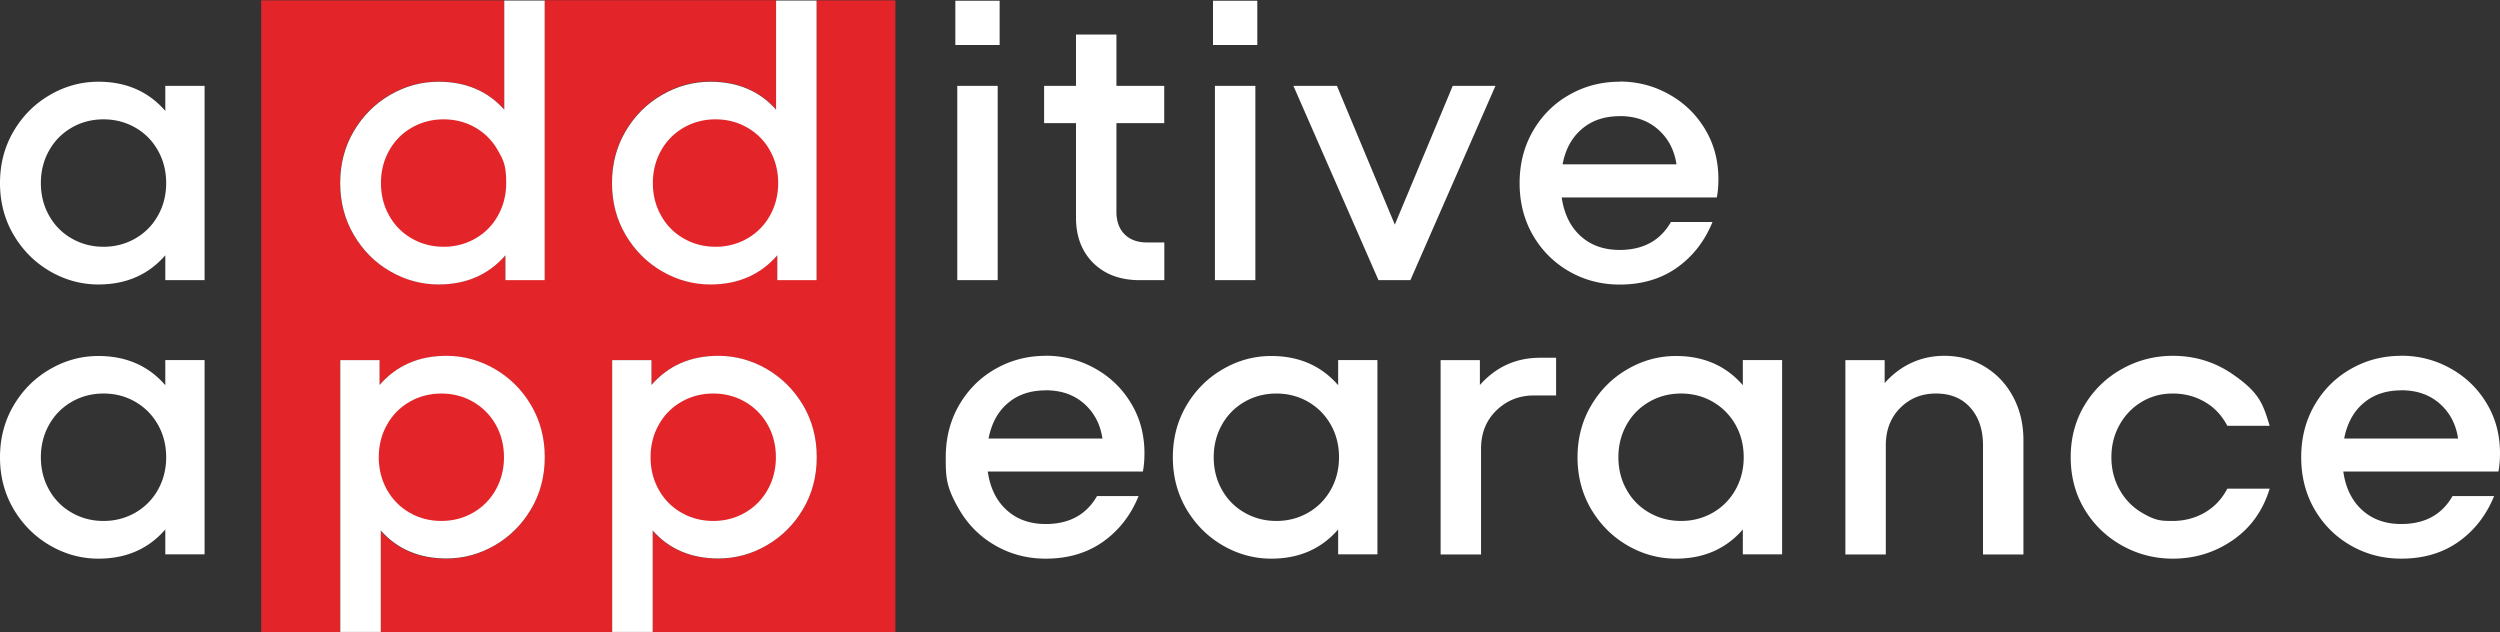
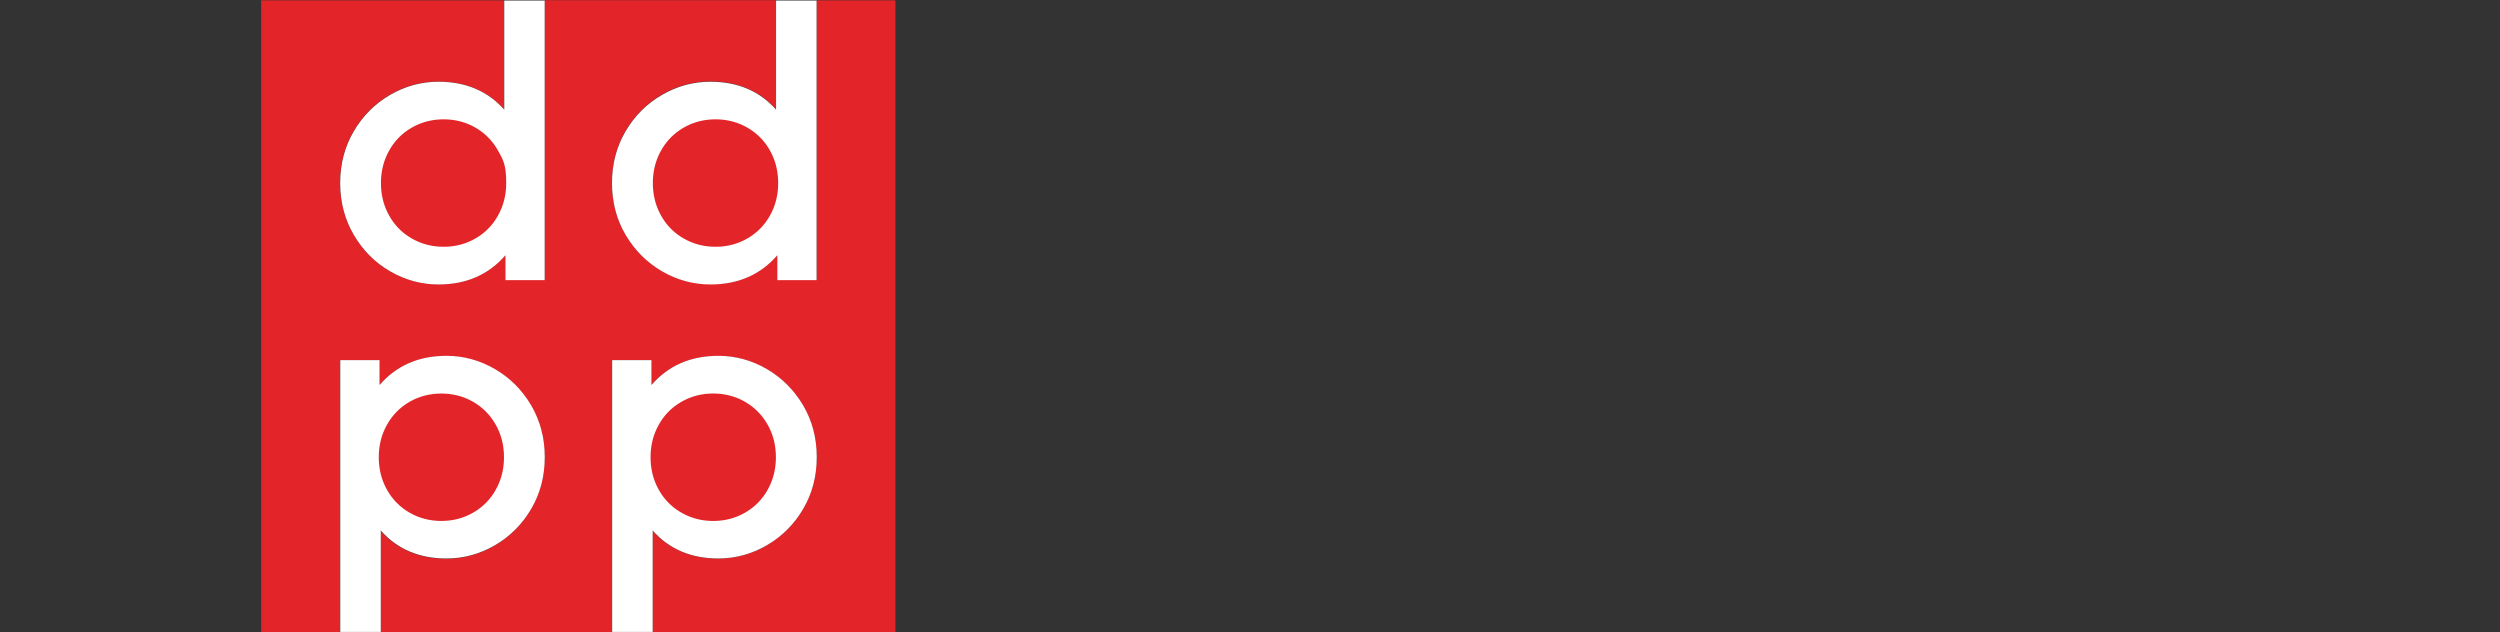
<svg xmlns="http://www.w3.org/2000/svg" width="284.48" height="71.96" data-name="Layer 1">
  <rect width="100%" height="100%" fill="#333333" stroke="none" />
  <defs>
    <clipPath id="clippath">
      <path d="M-122.75-294.31h595.28v841.89h-595.28z" style="fill:none" />
    </clipPath>
    <style>.cls-1,.cls-2{fill:#fff}.cls-2,.cls-3{fill-rule:evenodd}.cls-3{fill:#e32529}</style>
  </defs>
  <g style="fill:none;clip-path:url(#clippath)" transform="translate(-32.64 -22.89)">
    <path d="M125.56 22.93h8.97v71.88h-27.64V83.27q2.835 3.18 7.47 3.18c1.95 0 3.78-.5 5.51-1.5 1.72-1 3.1-2.38 4.14-4.13 1.03-1.76 1.55-3.72 1.55-5.9s-.52-4.15-1.55-5.9-2.41-3.13-4.14-4.13c-1.72-1-3.56-1.5-5.51-1.5-3.15 0-5.69 1.11-7.61 3.32v-2.83h-4.47v30.95H75.94V83.29q2.835 3.18 7.47 3.18c1.95 0 3.78-.5 5.51-1.5 1.72-1 3.1-2.38 4.13-4.13 1.03-1.76 1.55-3.72 1.55-5.9s-.52-4.15-1.55-5.9-2.41-3.13-4.13-4.13c-1.73-1-3.56-1.5-5.51-1.5-3.15 0-5.69 1.11-7.61 3.32V63.9h-4.47v30.95h-8.97V22.93H90v12.42c-1.89-2.12-4.38-3.18-7.48-3.18-1.95 0-3.78.5-5.51 1.5s-3.1 2.38-4.13 4.13-1.55 3.72-1.55 5.9.52 4.15 1.55 5.9c1.03 1.76 2.41 3.13 4.13 4.14 1.73 1 3.56 1.5 5.51 1.5 3.15 0 5.69-1.1 7.61-3.32v2.83h4.47V22.91h26.34v12.42q-2.835-3.18-7.47-3.18c-1.95 0-3.78.5-5.51 1.5-1.72 1-3.1 2.38-4.14 4.13-1.03 1.75-1.55 3.72-1.55 5.9s.52 4.15 1.55 5.9c1.03 1.76 2.41 3.13 4.14 4.14 1.72 1 3.56 1.5 5.51 1.5 3.15 0 5.69-1.1 7.61-3.32v2.83h4.47V22.89z" class="cls-3" />
    <path d="M113.8 82.17c1.33 0 2.54-.32 3.63-.95s1.95-1.5 2.57-2.61.93-2.34.93-3.69-.31-2.59-.93-3.69-1.47-1.97-2.57-2.61c-1.09-.63-2.3-.95-3.63-.95s-2.53.32-3.63.95-1.95 1.5-2.57 2.61-.93 2.34-.93 3.69.31 2.59.93 3.69a6.7 6.7 0 0 0 2.57 2.61c1.09.63 2.3.95 3.63.95m-30.94 0c1.33 0 2.54-.32 3.63-.95s1.95-1.5 2.57-2.61.93-2.34.93-3.69-.31-2.59-.93-3.69-1.47-1.97-2.57-2.61c-1.09-.63-2.3-.95-3.63-.95s-2.54.32-3.63.95-1.94 1.5-2.56 2.61-.93 2.34-.93 3.69.31 2.59.93 3.69c.62 1.11 1.47 1.98 2.56 2.61s2.3.95 3.63.95m31.2-31.2c1.33 0 2.54-.32 3.63-.95s1.95-1.5 2.57-2.61.93-2.34.93-3.69-.31-2.59-.93-3.69a6.7 6.7 0 0 0-2.57-2.61c-1.09-.63-2.3-.95-3.63-.95s-2.54.32-3.63.95-1.95 1.5-2.57 2.61-.93 2.34-.93 3.69.31 2.59.93 3.69a6.7 6.7 0 0 0 2.57 2.61c1.09.63 2.3.95 3.63.95m-30.94 0c1.33 0 2.54-.32 3.63-.95s1.95-1.5 2.56-2.61q.93-1.665.93-3.69c0-2.025-.31-2.59-.93-3.69-.62-1.11-1.47-1.98-2.56-2.61s-2.3-.95-3.63-.95-2.53.32-3.63.95-1.95 1.5-2.57 2.61-.93 2.34-.93 3.69.31 2.59.93 3.69a6.7 6.7 0 0 0 2.57 2.61c1.09.63 2.3.95 3.63.95" class="cls-3" />
-     <path d="M44.42 50.97c1.33 0 2.53-.32 3.63-.95 1.09-.63 1.95-1.5 2.57-2.61s.93-2.34.93-3.69-.31-2.59-.93-3.69c-.62-1.11-1.47-1.98-2.57-2.61s-2.3-.95-3.63-.95-2.54.32-3.63.95-1.95 1.5-2.57 2.61-.93 2.34-.93 3.69.31 2.59.93 3.69a6.7 6.7 0 0 0 2.57 2.61c1.09.63 2.3.95 3.63.95m7.03-18.31h4.47v22.11h-4.47v-2.83c-1.92 2.21-4.45 3.32-7.61 3.32-1.95 0-3.78-.5-5.51-1.5q-2.58-1.5-4.14-4.14c-1.03-1.75-1.55-3.72-1.55-5.9s.52-4.15 1.55-5.9 2.41-3.13 4.14-4.13c1.72-1 3.56-1.5 5.51-1.5 3.15 0 5.69 1.11 7.61 3.32v-2.83z" class="cls-1" />
    <path d="M94.62 22.93v31.84h-4.47v-2.83c-1.92 2.21-4.45 3.32-7.61 3.32-1.95 0-3.78-.5-5.51-1.5s-3.1-2.38-4.13-4.14c-1.03-1.75-1.55-3.72-1.55-5.9s.52-4.15 1.55-5.9 2.41-3.13 4.13-4.13c1.73-1 3.56-1.5 5.51-1.5 3.1 0 5.59 1.06 7.48 3.18V22.95h4.6z" class="cls-2" />
    <path d="M83.12 50.97c1.33 0 2.54-.32 3.63-.95s1.95-1.5 2.56-2.61q.93-1.665.93-3.69c0-2.025-.31-2.59-.93-3.69-.62-1.11-1.47-1.98-2.56-2.61s-2.3-.95-3.63-.95-2.53.32-3.63.95-1.95 1.5-2.57 2.61-.93 2.34-.93 3.69.31 2.59.93 3.69a6.7 6.7 0 0 0 2.57 2.61c1.09.63 2.3.95 3.63.95" class="cls-3" />
    <path d="M125.56 22.93v31.84h-4.47v-2.83c-1.92 2.21-4.45 3.32-7.61 3.32-1.95 0-3.78-.5-5.51-1.5q-2.58-1.5-4.14-4.14c-1.03-1.75-1.55-3.72-1.55-5.9s.52-4.15 1.55-5.9 2.41-3.13 4.14-4.13c1.72-1 3.56-1.5 5.51-1.5q4.65 0 7.47 3.18V22.95h4.6z" class="cls-2" />
    <path d="M114.06 50.97c1.33 0 2.54-.32 3.63-.95s1.95-1.5 2.57-2.61.93-2.34.93-3.69-.31-2.59-.93-3.69a6.7 6.7 0 0 0-2.57-2.61c-1.09-.63-2.3-.95-3.63-.95s-2.54.32-3.63.95-1.95 1.5-2.57 2.61-.93 2.34-.93 3.69.31 2.59.93 3.69a6.7 6.7 0 0 0 2.57 2.61c1.09.63 2.3.95 3.63.95" class="cls-3" />
    <path d="M71.36 94.82V63.87h4.47v2.83c1.92-2.21 4.45-3.32 7.61-3.32 1.95 0 3.78.5 5.51 1.5 1.72 1 3.1 2.38 4.13 4.13s1.55 3.72 1.55 5.9-.52 4.15-1.55 5.9-2.41 3.13-4.13 4.13c-1.73 1-3.56 1.5-5.51 1.5q-4.65 0-7.47-3.18V94.8h-4.6z" class="cls-2" />
    <path d="M82.86 82.17c1.33 0 2.54-.32 3.63-.95s1.95-1.5 2.57-2.61.93-2.34.93-3.69-.31-2.59-.93-3.69-1.47-1.97-2.57-2.61c-1.09-.63-2.3-.95-3.63-.95s-2.54.32-3.63.95-1.94 1.5-2.56 2.61-.93 2.34-.93 3.69.31 2.59.93 3.69c.62 1.11 1.47 1.98 2.56 2.61s2.3.95 3.63.95" class="cls-3" />
    <path d="M102.3 94.82V63.87h4.47v2.83c1.92-2.21 4.45-3.32 7.61-3.32 1.95 0 3.78.5 5.51 1.5 1.72 1 3.1 2.38 4.14 4.13 1.03 1.75 1.55 3.72 1.55 5.9s-.52 4.15-1.55 5.9-2.41 3.13-4.14 4.13c-1.72 1-3.56 1.5-5.51 1.5q-4.65 0-7.47-3.18V94.8h-4.6z" class="cls-2" />
    <path d="M113.8 82.17c1.33 0 2.54-.32 3.63-.95s1.95-1.5 2.57-2.61.93-2.34.93-3.69-.31-2.59-.93-3.69-1.47-1.97-2.57-2.61c-1.09-.63-2.3-.95-3.63-.95s-2.53.32-3.63.95-1.95 1.5-2.57 2.61-.93 2.34-.93 3.69.31 2.59.93 3.69a6.7 6.7 0 0 0 2.57 2.61c1.09.63 2.3.95 3.63.95" class="cls-3" />
-     <path d="M141.57 32.66h4.6v22.11h-4.6zm-.22-9.69h5.04v5.04h-5.04zm29.32 0h5.04v5.04h-5.04zm-5.55 13.93h-5.44v10.08c0 1.09.31 1.95.93 2.57s1.47.93 2.57.93h1.95v4.29h-2.79c-2.21 0-3.97-.65-5.29-1.95-1.31-1.3-1.97-3.02-1.97-5.17V36.9h-3.63v-4.24h3.63v-5.84h4.6v5.84h5.44zm5.77-4.24h4.6v22.11h-4.6zm31.92 0-9.68 22.11h-3.63l-9.68-22.11h4.95l6.59 15.79 6.59-15.79zm14.14 3.45c-1.74 0-3.18.49-4.31 1.46q-1.71 1.455-2.19 4.02h12.96c-.24-1.62-.93-2.94-2.08-3.96s-2.61-1.53-4.38-1.53zm0-3.94c2.01 0 3.87.48 5.59 1.44q2.595 1.44 4.11 3.96c1.02 1.68 1.53 3.58 1.53 5.71 0 .77-.06 1.46-.18 2.08h-17.65c.27 1.86.98 3.32 2.14 4.38 1.17 1.06 2.65 1.59 4.45 1.59 2.68 0 4.63-1.06 5.84-3.18h4.73c-.89 2.18-2.23 3.91-4.05 5.2-1.81 1.28-3.99 1.92-6.52 1.92-2.06 0-3.97-.49-5.71-1.48s-3.12-2.36-4.14-4.11c-1.02-1.76-1.53-3.74-1.53-5.95s.51-4.19 1.53-5.95 2.4-3.13 4.14-4.11c1.74-.99 3.64-1.48 5.71-1.48zm-172.53 50c1.33 0 2.53-.32 3.63-.95 1.09-.63 1.95-1.5 2.57-2.61s.93-2.34.93-3.69-.31-2.59-.93-3.69-1.47-1.97-2.57-2.61-2.3-.95-3.63-.95-2.54.32-3.63.95-1.95 1.5-2.57 2.61-.93 2.34-.93 3.69.31 2.59.93 3.69a6.7 6.7 0 0 0 2.57 2.61c1.09.63 2.3.95 3.63.95m7.03-18.31h4.47v22.11h-4.47v-2.83c-1.92 2.21-4.45 3.32-7.61 3.32-1.95 0-3.78-.5-5.51-1.5-1.72-1-3.1-2.38-4.14-4.13-1.03-1.76-1.55-3.72-1.55-5.9s.52-4.15 1.55-5.9 2.41-3.13 4.14-4.13c1.72-1 3.56-1.5 5.51-1.5 3.15 0 5.69 1.11 7.61 3.32v-2.83zm100.18 3.45c-1.74 0-3.18.49-4.31 1.46-1.14.97-1.86 2.31-2.19 4.02h12.96c-.24-1.62-.93-2.94-2.08-3.96s-2.61-1.53-4.38-1.53zm0-3.94c2.01 0 3.87.48 5.6 1.44s3.1 2.28 4.11 3.96q1.53 2.52 1.53 5.7c0 .77-.06 1.46-.18 2.08h-17.65c.27 1.86.98 3.32 2.15 4.38 1.16 1.06 2.65 1.59 4.44 1.59 2.68 0 4.63-1.06 5.84-3.18h4.73c-.88 2.18-2.23 3.91-4.05 5.2-1.81 1.28-3.99 1.92-6.52 1.92-2.06 0-3.97-.49-5.7-1.48q-2.61-1.485-4.14-4.11c-1.53-2.625-1.53-3.74-1.53-5.95s.51-4.19 1.53-5.95c1.02-1.75 2.4-3.13 4.14-4.11 1.74-.99 3.64-1.48 5.7-1.48zm26.25 18.8c1.33 0 2.54-.32 3.63-.95s1.95-1.5 2.57-2.61.93-2.34.93-3.69-.31-2.59-.93-3.69-1.47-1.97-2.57-2.61c-1.09-.63-2.3-.95-3.63-.95s-2.54.32-3.63.95-1.95 1.5-2.57 2.61-.93 2.34-.93 3.69.31 2.59.93 3.69a6.7 6.7 0 0 0 2.57 2.61c1.09.63 2.3.95 3.63.95m7.03-18.31h4.47v22.11h-4.47v-2.83c-1.92 2.21-4.45 3.32-7.61 3.32-1.95 0-3.78-.5-5.51-1.5s-3.1-2.38-4.14-4.13c-1.03-1.76-1.55-3.72-1.55-5.9s.52-4.15 1.55-5.9 2.41-3.13 4.14-4.13c1.72-1 3.56-1.5 5.51-1.5 3.15 0 5.69 1.11 7.61 3.32v-2.83zm24.8-.26v4.29h-2.52c-1.68 0-3.1.57-4.27 1.7-1.17 1.14-1.75 2.59-1.75 4.36v12.03h-4.6V63.87h4.47v2.83c1.83-2.06 4.11-3.1 6.85-3.1h1.81zm14.22 18.57c1.33 0 2.54-.32 3.63-.95s1.95-1.5 2.57-2.61.93-2.34.93-3.69-.31-2.59-.93-3.69-1.48-1.97-2.57-2.61c-1.09-.63-2.3-.95-3.63-.95s-2.54.32-3.63.95-1.95 1.5-2.57 2.61-.93 2.34-.93 3.69.31 2.59.93 3.69a6.7 6.7 0 0 0 2.57 2.61c1.09.63 2.3.95 3.63.95m7.03-18.31h4.47v22.11h-4.47v-2.83c-1.92 2.21-4.45 3.32-7.61 3.32-1.95 0-3.78-.5-5.51-1.5s-3.1-2.38-4.14-4.13c-1.03-1.76-1.55-3.72-1.55-5.9s.52-4.15 1.55-5.9 2.41-3.13 4.14-4.13 3.56-1.5 5.51-1.5c3.16 0 5.69 1.11 7.61 3.32v-2.83zm22.9-.48c1.74 0 3.3.42 4.67 1.26s2.44 1.99 3.21 3.45 1.15 3.09 1.15 4.89v13h-4.6V73.55c0-1.77-.48-3.19-1.44-4.27s-2.26-1.61-3.91-1.61-2.98.55-4.07 1.64-1.64 2.51-1.64 4.24v12.43h-4.6V63.87h4.47v2.61c.89-1 1.9-1.77 3.05-2.3s2.39-.8 3.71-.8m26.04 23.08c-2.06 0-3.99-.49-5.77-1.48s-3.21-2.36-4.27-4.11-1.59-3.74-1.59-5.95.53-4.19 1.59-5.95c1.06-1.75 2.49-3.13 4.27-4.11 1.78-.99 3.71-1.48 5.77-1.48q3.765 0 6.81 2.1c3.045 2.1 3.43 3.35 4.2 5.86h-4.82c-.62-1.18-1.47-2.09-2.57-2.72-1.09-.63-2.3-.95-3.63-.95s-2.48.32-3.54.95-1.9 1.5-2.52 2.61-.93 2.34-.93 3.69.31 2.59.93 3.69q.93 1.665 2.52 2.61c1.59.945 2.24.95 3.54.95s2.54-.32 3.63-.95 1.95-1.54 2.57-2.72h4.82c-.77 2.51-2.17 4.46-4.2 5.86-2.04 1.4-4.3 2.1-6.81 2.1m25.99-19.15c-1.74 0-3.18.49-4.31 1.46-1.14.97-1.86 2.31-2.19 4.02h12.96c-.24-1.62-.93-2.94-2.08-3.96s-2.61-1.53-4.38-1.53zm0-3.94c2.01 0 3.87.48 5.59 1.44q2.595 1.44 4.11 3.96 1.53 2.52 1.53 5.7c0 .77-.06 1.46-.18 2.08h-17.65c.26 1.86.98 3.32 2.14 4.38 1.17 1.06 2.65 1.59 4.45 1.59 2.68 0 4.63-1.06 5.84-3.18h4.73c-.89 2.18-2.23 3.91-4.05 5.2-1.81 1.28-3.99 1.92-6.52 1.92-2.06 0-3.97-.49-5.71-1.48s-3.12-2.36-4.14-4.11-1.53-3.74-1.53-5.95.51-4.19 1.53-5.95c1.02-1.75 2.4-3.13 4.14-4.11 1.74-.99 3.64-1.48 5.71-1.48z" class="cls-1" />
  </g>
</svg>